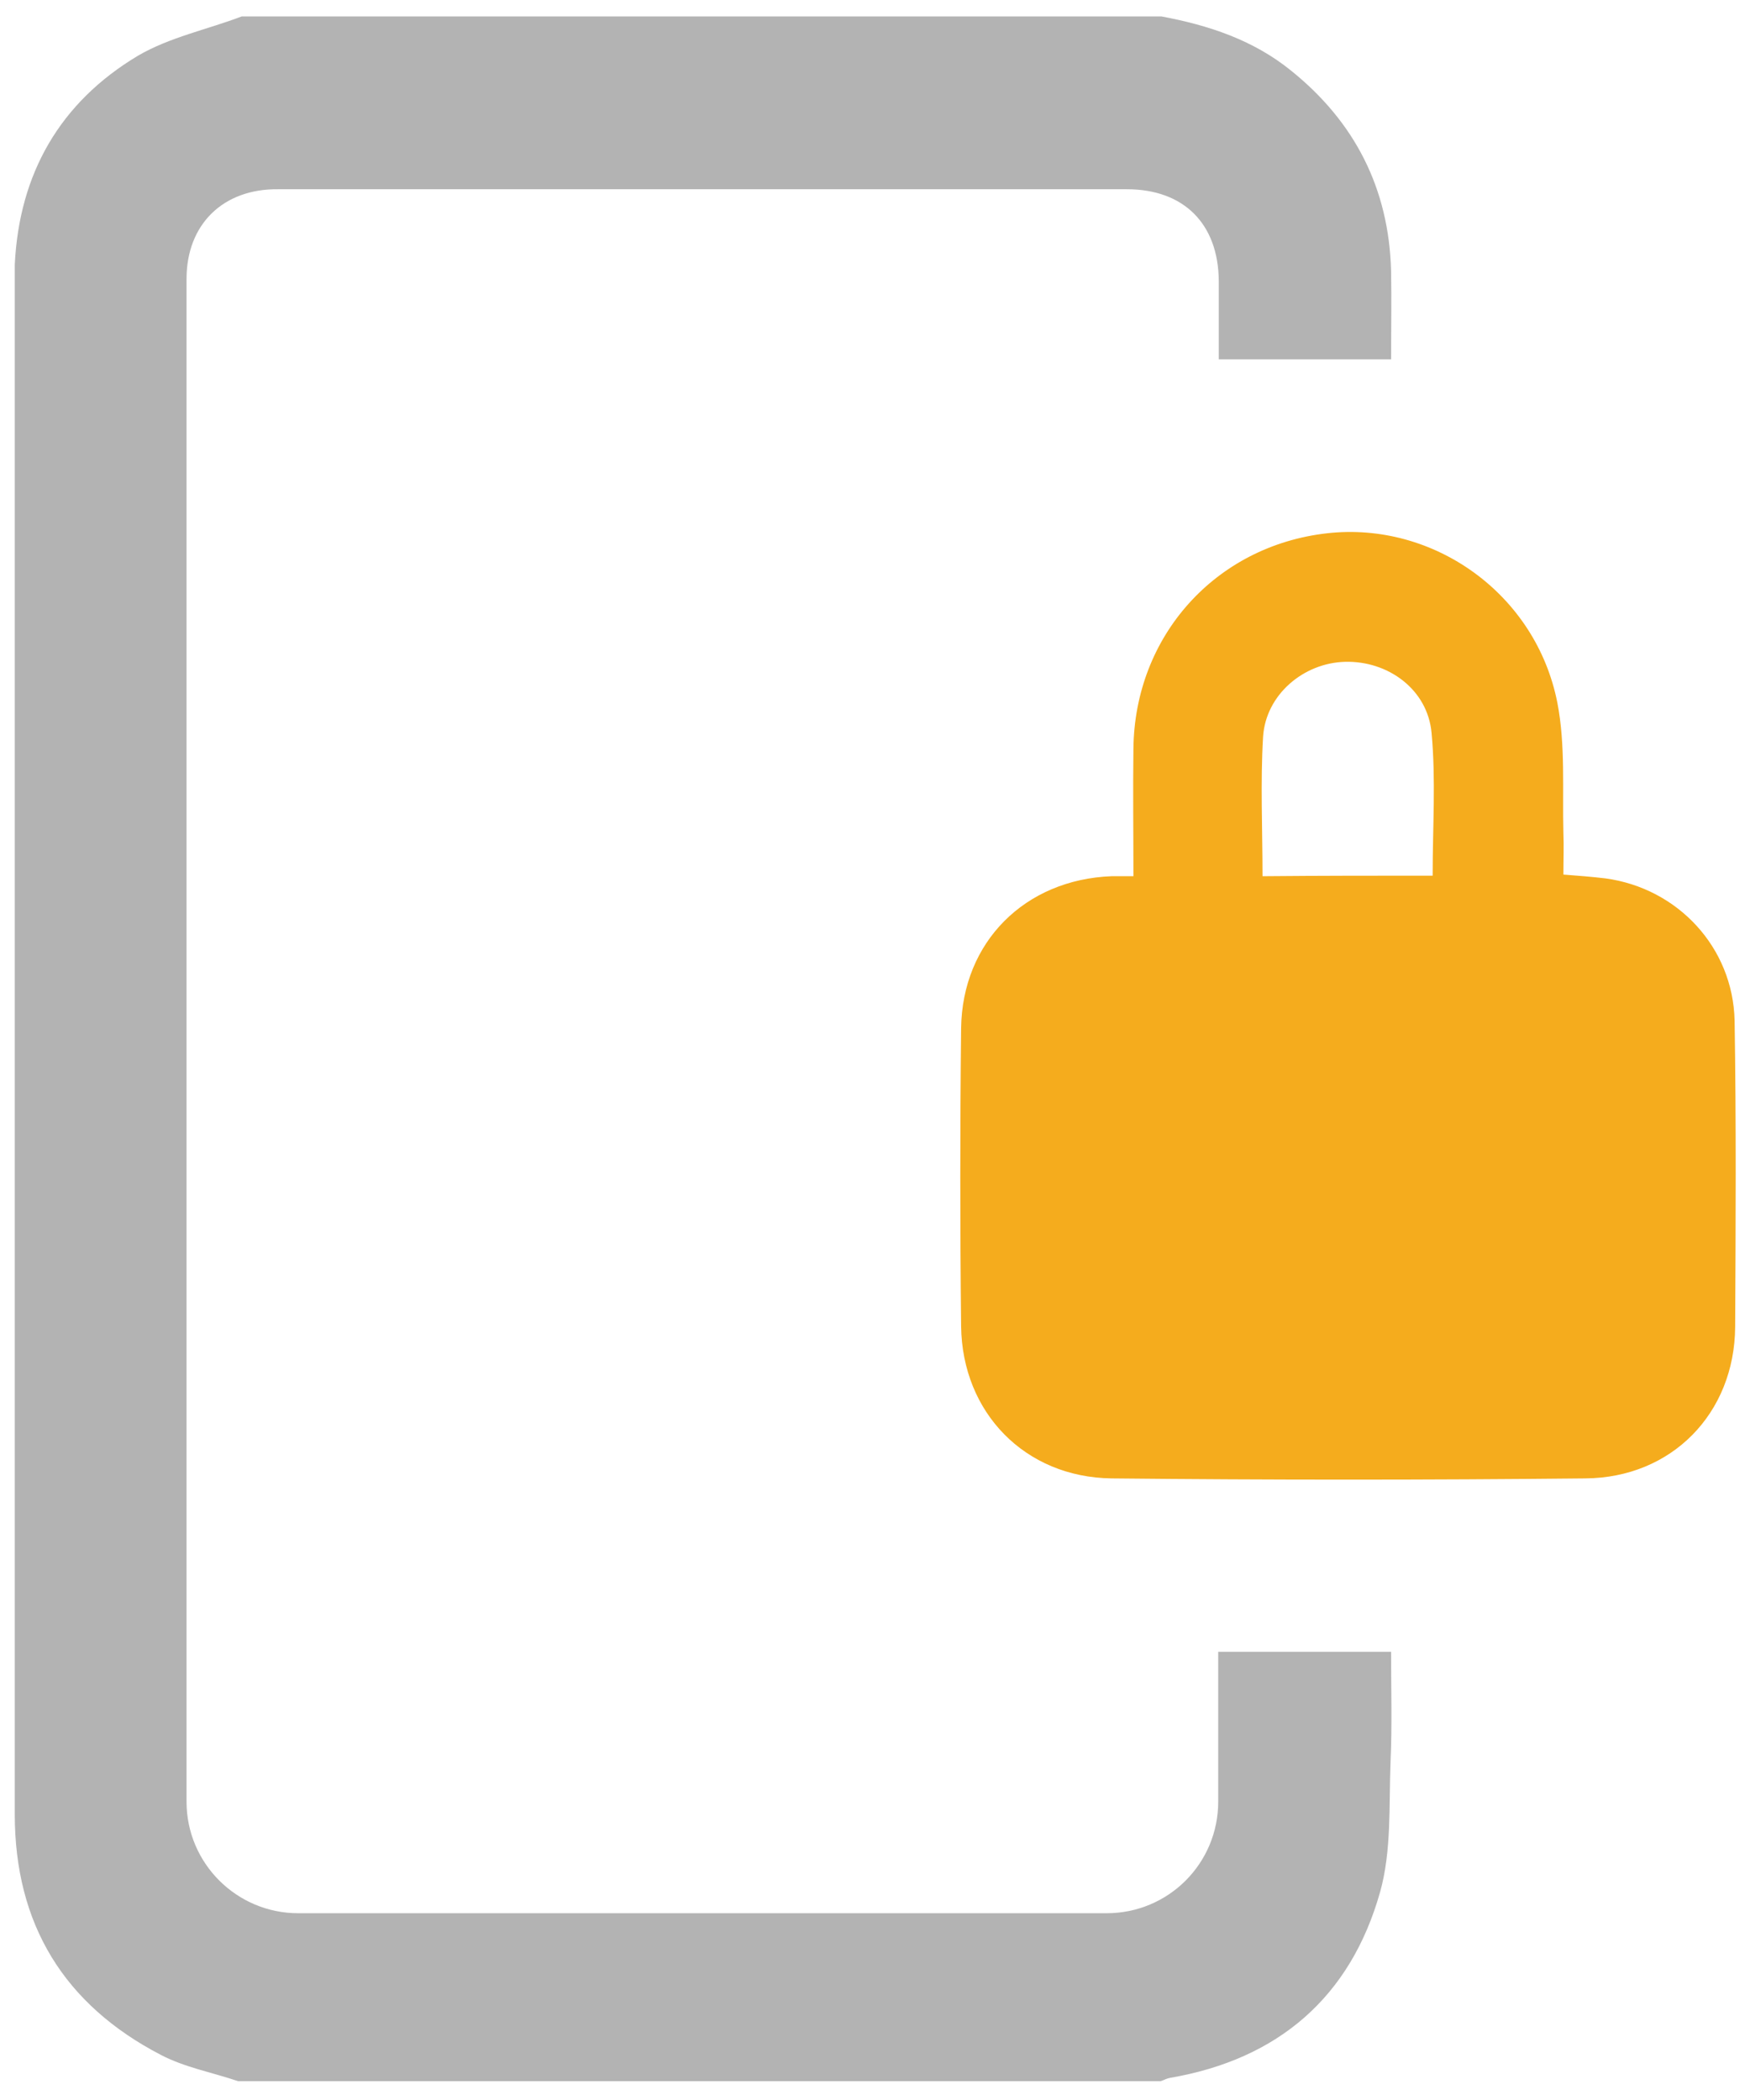
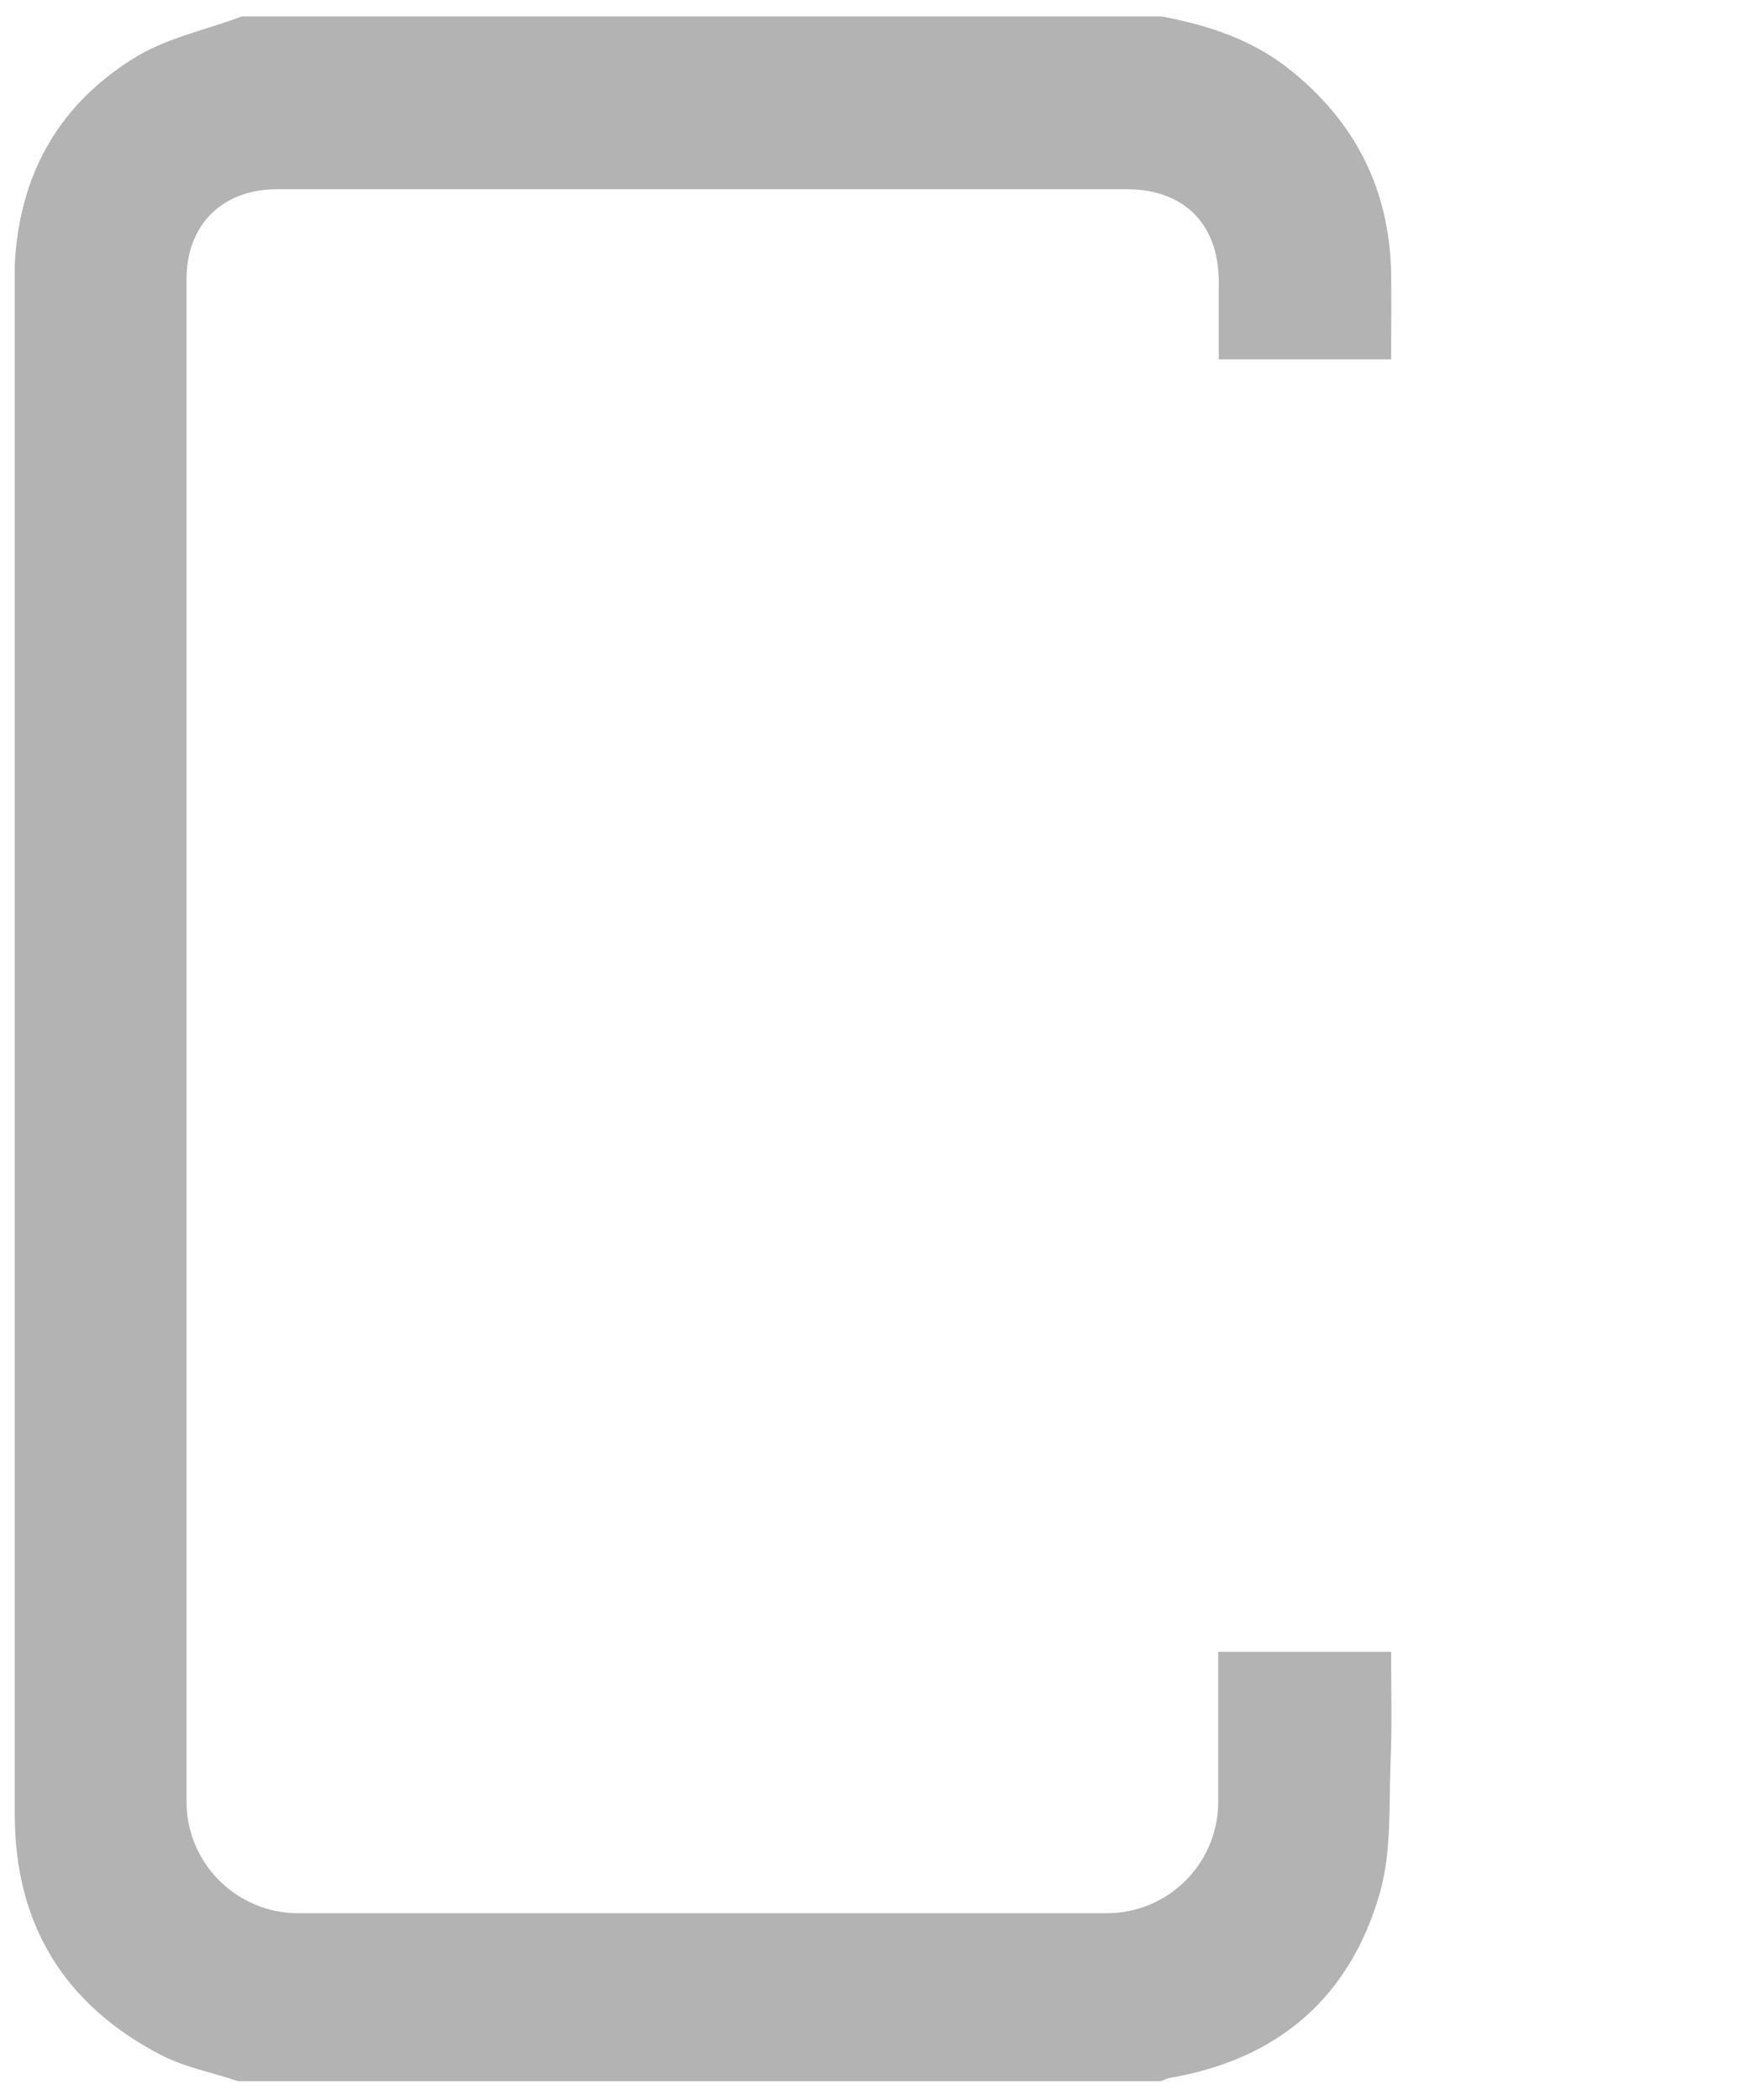
<svg xmlns="http://www.w3.org/2000/svg" version="1.1" id="레이어_1" x="0px" y="0px" viewBox="0 0 319 384" style="enable-background:new 0 0 319 384;" xml:space="preserve">
  <style type="text/css">
	.st0{fill:#B3B3B3;}
	.st1{fill:#F5AC1D;}
</style>
  <g>
    <g>
      <path class="st0" d="M212.3,3c8.6,1.6,16.8,4.3,23.7,9.9c11.7,9.4,17.9,21.6,18.3,36.6c0.1,5.4,0,10.7,0,16.2h-31.5    c0-4.9,0-9.7,0-14.4c-0.1-10.4-6.4-16.7-16.8-16.7c-51.7,0-103.4,0-155.2,0C40.8,34.5,34.1,41,34.1,51c0,88.2,0,176.4,0,264.6    c0,0.2,0,6.6,0,13.8c0,11.3,9.2,20.4,20.4,20.4h147.8c11.3,0,20.4-9.1,20.4-20.4V302h31.6c0,6.8,0.2,13.5-0.1,20.2    c-0.3,7.9,0.2,16.2-1.9,23.7c-5.4,19.2-18.6,30.6-38.4,34c-0.6,0.1-1.1,0.4-1.7,0.6H43.5c-4.7-1.6-9.7-2.5-14.1-4.8    c-17.7-9.2-26.7-23.9-26.7-44c0-93.3,0-186.6,0-280c0-1.1,0-2.2,0-3.3C3.5,31.7,11,18.7,25.2,10.2C31,6.8,37.9,5.4,44.2,3    C100.3,3,156.3,3,212.3,3z" />
-       <path class="st1" d="M207.2,160.2c0-8.1-0.1-15.7,0-23.3c0.2-20.6,15-37.1,35.4-39.4c19.5-2.2,38.2,11.1,42.1,31    c1.5,7.7,0.9,15.9,1.1,23.8c0.1,2.4,0,4.9,0,7.6c2.6,0.2,5.2,0.4,7.7,0.7c13.2,1.8,23.3,12.6,23.6,26c0.3,18.7,0.2,37.3,0.1,56    c-0.1,15.8-11.6,27.6-27.4,27.7c-28.9,0.3-57.7,0.3-86.6,0c-15.8-0.2-27.3-12-27.5-27.8c-0.2-18.2-0.2-36.4,0-54.5    c0.2-15.8,11.7-27.2,27.5-27.8C204.4,160.2,205.6,160.2,207.2,160.2z M261.9,160.1c0-9,0.6-17.6-0.2-26.1    c-0.7-7.9-7.9-13.2-15.8-13c-7.6,0.2-14.5,6-15,13.7c-0.5,8.4-0.1,16.9-0.1,25.5C241.4,160.1,251.6,160.1,261.9,160.1z" />
    </g>
  </g>
</svg>